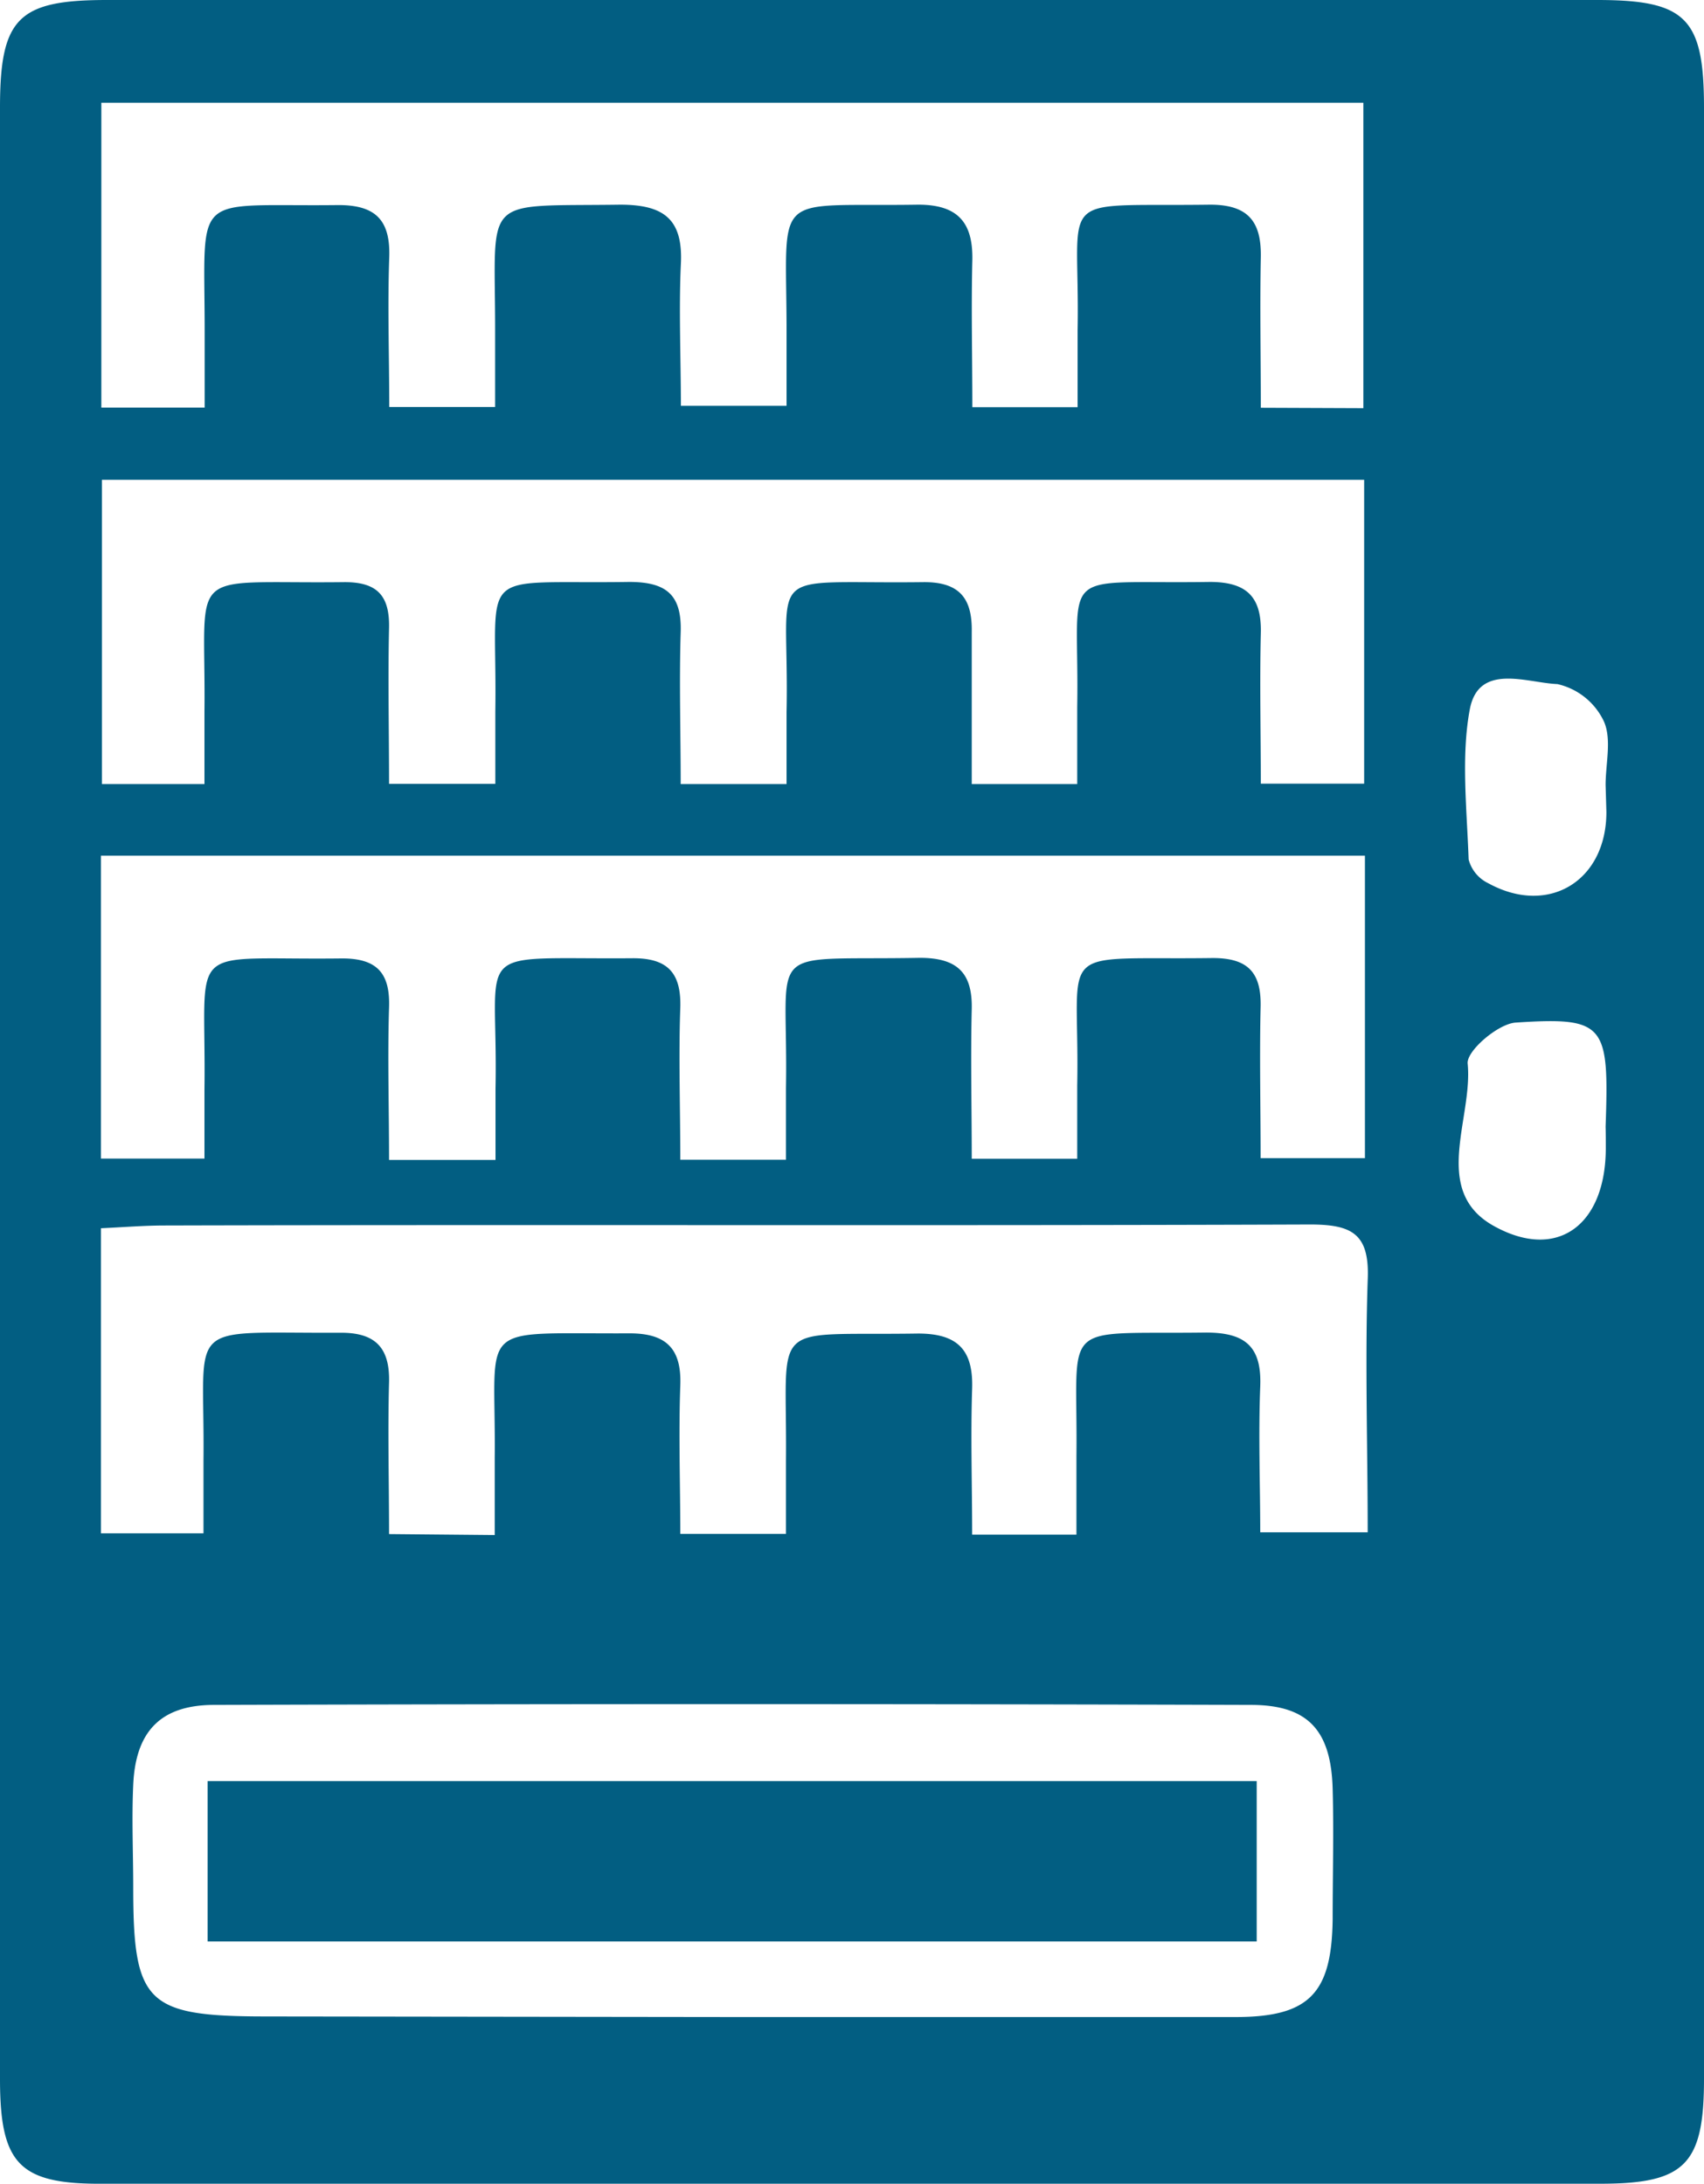
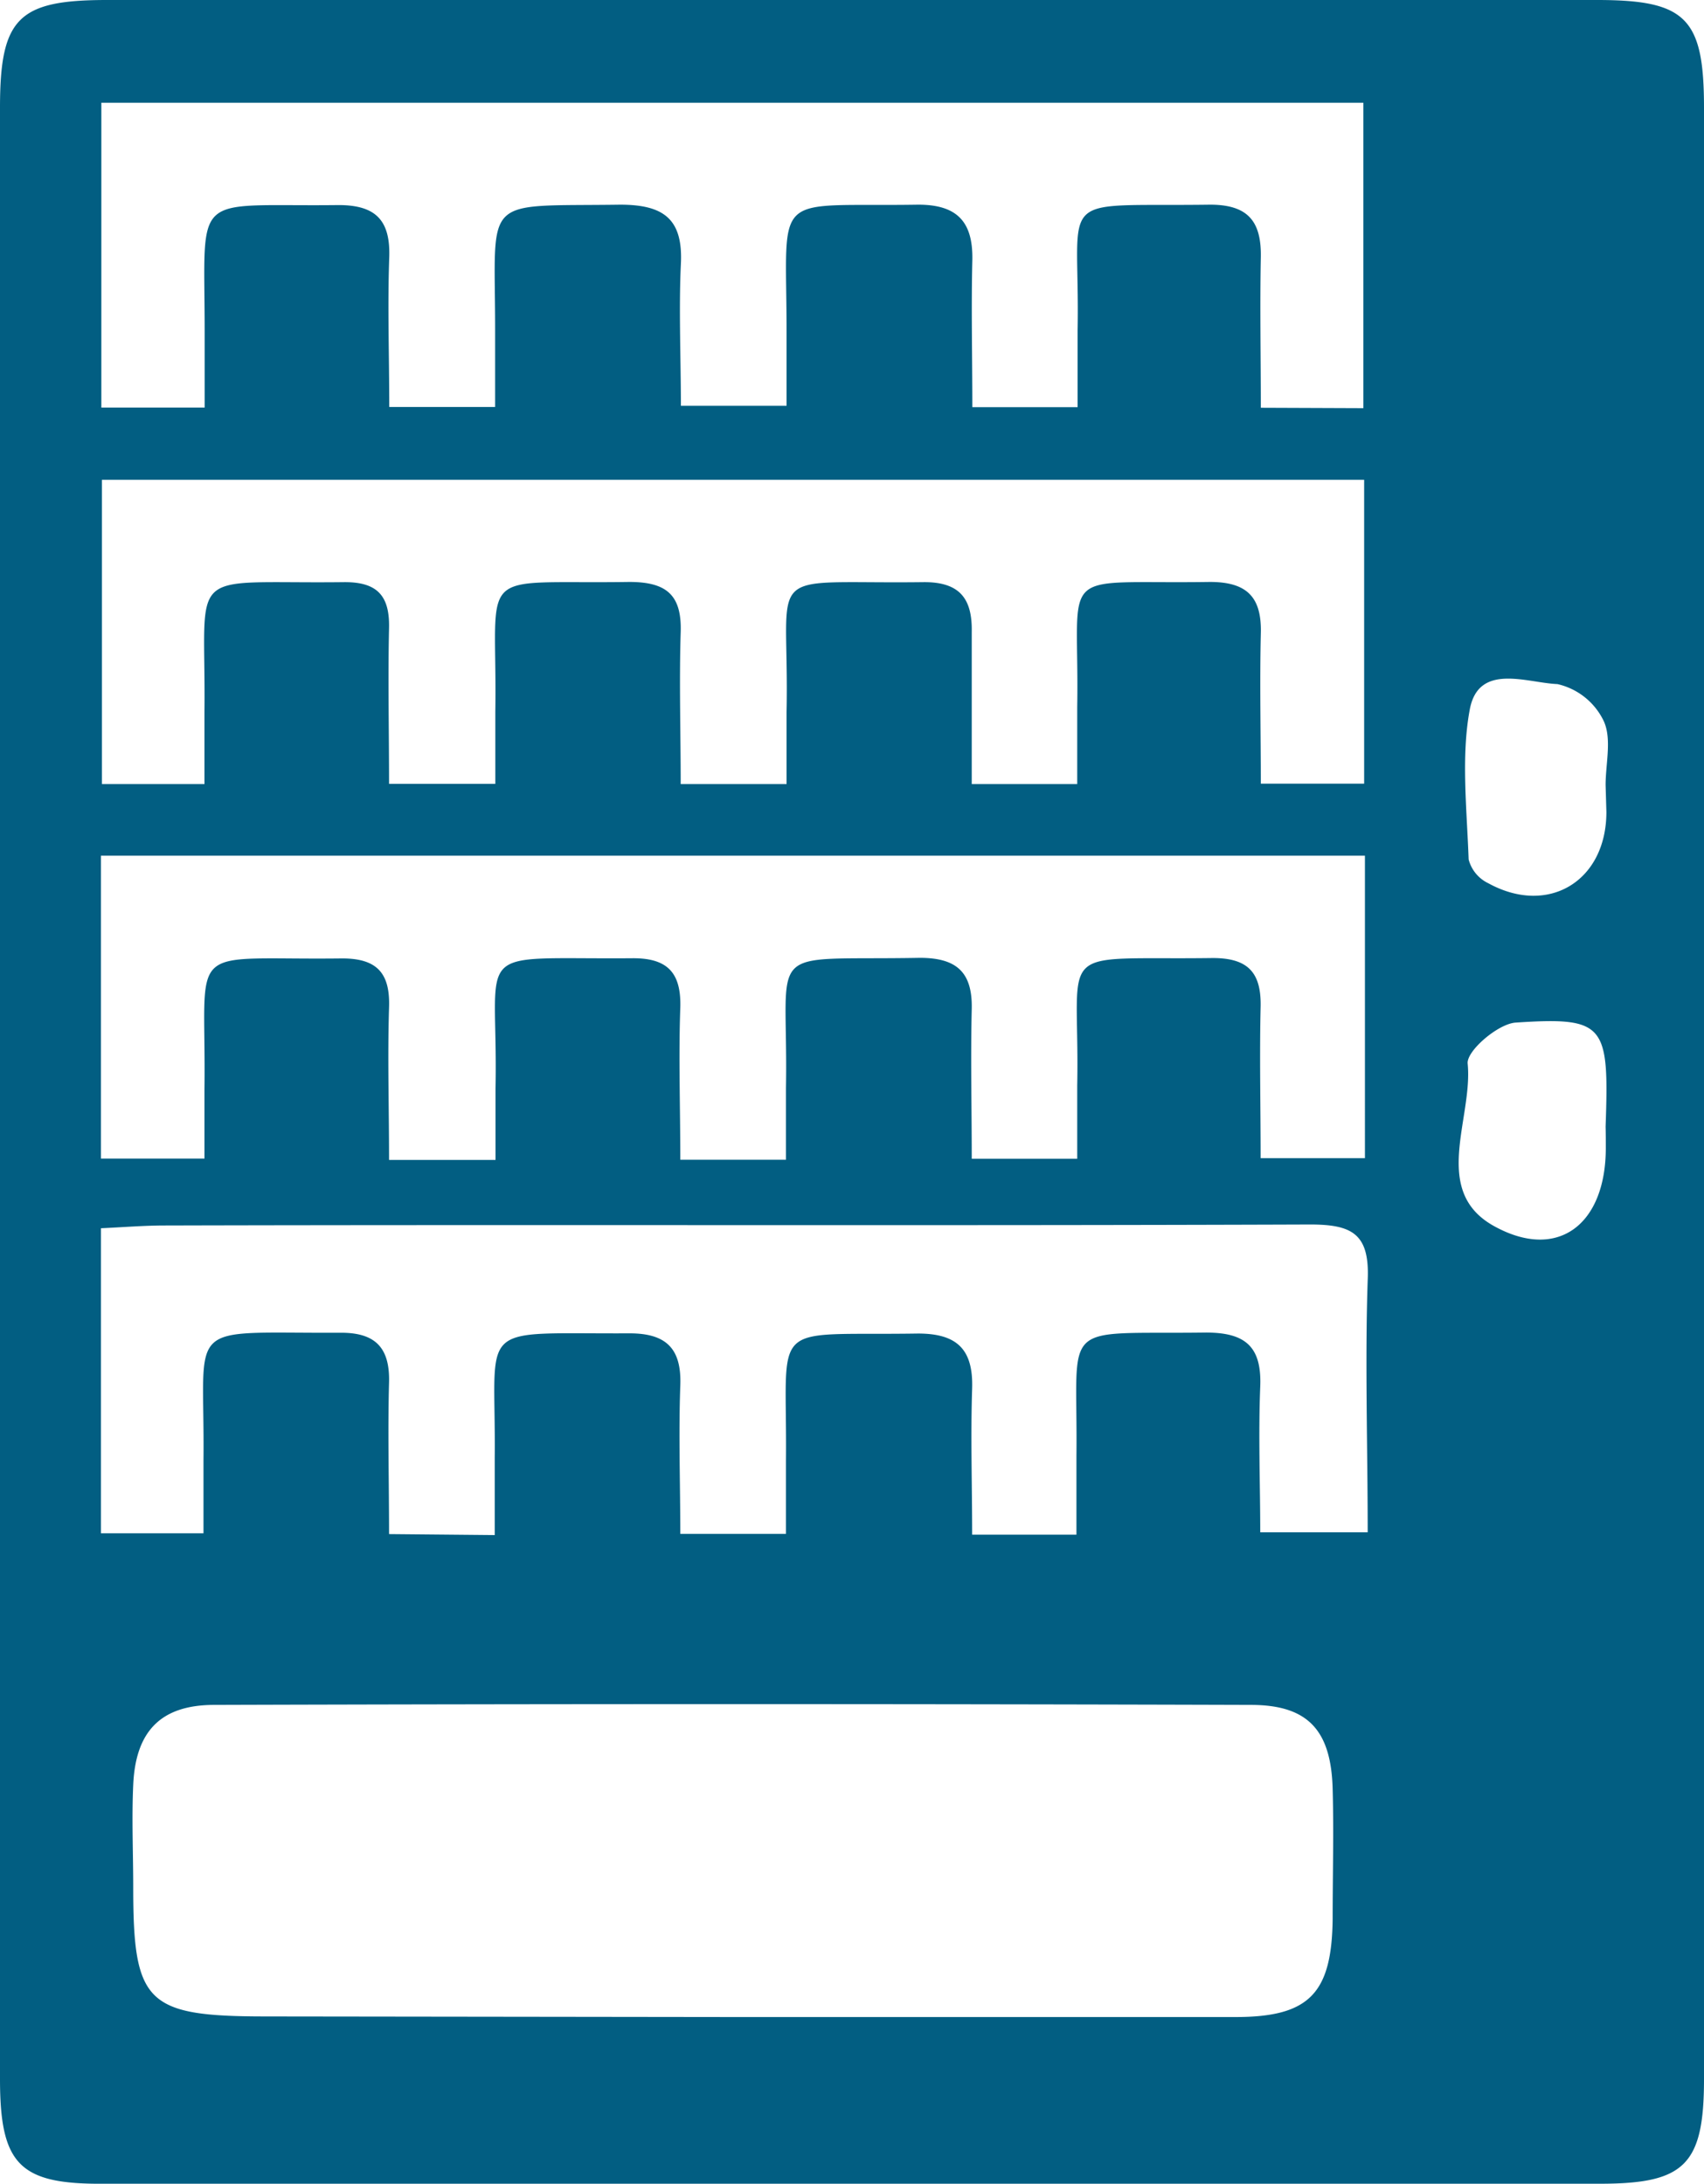
<svg xmlns="http://www.w3.org/2000/svg" viewBox="0 0 86.59 110.97">
  <defs>
    <style>.cls-1{fill:#025e82;}</style>
  </defs>
  <g id="Layer_2" data-name="Layer 2">
    <g id="Layer_1-2" data-name="Layer 1">
      <g id="JxwBnh">
        <path class="cls-1" d="M86.59,55.42v50.23c0,4.37-1,5.31-5.29,5.31h-76C1,111,0,110,0,105.64Q0,55.56,0,5.47C0,.92.92,0,5.43,0H81.16c4.52,0,5.43.92,5.43,5.47Q86.6,30.45,86.59,55.42ZM25.14,78c0-1.41,0-2.67,0-3.93.07-7-1.09-6.28,6.85-6.32,1.84,0,2.65.75,2.58,2.64-.09,2.52,0,5.05,0,7.55h5.37c0-1.38,0-2.56,0-3.73.07-7.26-1-6.33,6.71-6.45,2,0,2.81.82,2.75,2.79-.08,2.44,0,4.89,0,7.43H54.7c0-1.43,0-2.69,0-4,.08-7-1-6.17,6.58-6.27,2,0,2.84.71,2.76,2.74-.1,2.51,0,5,0,7.41h5.46c0-4.42-.14-8.62,0-12.8.11-2.39-.8-2.85-3-2.84-19.38.07-38.75,0-58.12.05-1.07,0-2.14.09-3.25.14v15.5h5.21c0-1.37,0-2.54,0-3.71.08-7.23-1.13-6.44,7-6.48,1.73,0,2.47.76,2.43,2.5-.07,2.54,0,5.07,0,7.73ZM69.28,20.74V5.22H5.15V20.71H10.4c0-1.38,0-2.63,0-3.89,0-7.24-.74-6.31,6.8-6.4,1.88,0,2.64.76,2.58,2.64-.09,2.52,0,5,0,7.62h5.38V16.73c0-6.89-.75-6.23,6.35-6.33,2.22,0,3.2.73,3.09,3s0,4.86,0,7.22h5.37c0-1.38,0-2.56,0-3.74,0-7.33-.86-6.36,6.69-6.48,2,0,2.79.89,2.75,2.82-.06,2.45,0,4.9,0,7.47h5.35c0-1.41,0-2.67,0-3.93.13-7.14-1.32-6.25,6.73-6.36,1.93,0,2.61.85,2.58,2.66-.05,2.52,0,5,0,7.66ZM5.18,24.38V39.84h5.21c0-1.34,0-2.51,0-3.68.08-7.51-1.1-6.48,7.13-6.58,1.66,0,2.28.7,2.25,2.31-.06,2.62,0,5.24,0,7.94h5.4c0-1.33,0-2.5,0-3.67.11-7.49-1.17-6.47,6.8-6.59,1.88,0,2.68.64,2.62,2.55-.08,2.53,0,5.06,0,7.72h5.38c0-1.33,0-2.49,0-3.66.16-7.58-1.43-6.49,7-6.6,1.8,0,2.44.84,2.41,2.52,0,2.54,0,5.08,0,7.74h5.36c0-1.42,0-2.67,0-3.92.12-7.26-1.2-6.23,6.74-6.35,1.9,0,2.64.78,2.59,2.62-.06,2.53,0,5.06,0,7.63h5.25V24.38Zm20,34.56c0-1.3,0-2.47,0-3.63.15-7.45-1.44-6.55,7-6.62,1.75,0,2.44.75,2.39,2.5-.09,2.53,0,5.07,0,7.74h5.37c0-1.34,0-2.5,0-3.66.13-7.45-1.29-6.45,6.8-6.6,1.86,0,2.68.72,2.64,2.59-.06,2.52,0,5.05,0,7.62h5.36c0-1.37,0-2.54,0-3.72.14-7.32-1.34-6.37,6.89-6.48,1.78,0,2.46.73,2.43,2.45-.06,2.54,0,5.08,0,7.72h5.3V43.48H5.13V58.87h5.26c0-1.32,0-2.41,0-3.5.1-7.65-1.13-6.57,7-6.67,1.77,0,2.44.75,2.38,2.49-.08,2.53,0,5.06,0,7.75Zm12.1,43.55c8.5,0,17,0,25.51,0,3.74,0,4.89-1.2,4.93-5,0-2.2.06-4.4,0-6.59-.08-3-1.27-4.27-4.16-4.27q-26.34-.08-52.67,0c-2.73,0-4,1.35-4.12,4.06-.08,1.74,0,3.48,0,5.21,0,5.88.67,6.55,6.66,6.56ZM81.59,57.25c.18-5.19,0-5.59-4.57-5.29-.9.06-2.5,1.44-2.44,2.08.28,2.8-1.89,6.47,1.34,8.26s5.67-.06,5.68-3.95C81.6,58,81.6,57.62,81.59,57.25Zm0-17.36h0c0-1.09.32-2.33-.09-3.24a3.45,3.45,0,0,0-2.36-1.89c-1.54-.06-4-1.1-4.45,1.28s-.15,5.08-.06,7.63a1.86,1.86,0,0,0,1,1.21c3.06,1.68,6-.12,6-3.62Z" />
-         <path class="cls-1" d="M63.86,90.5v8.15H10.55V90.5Z" />
      </g>
    </g>
  </g>
</svg>